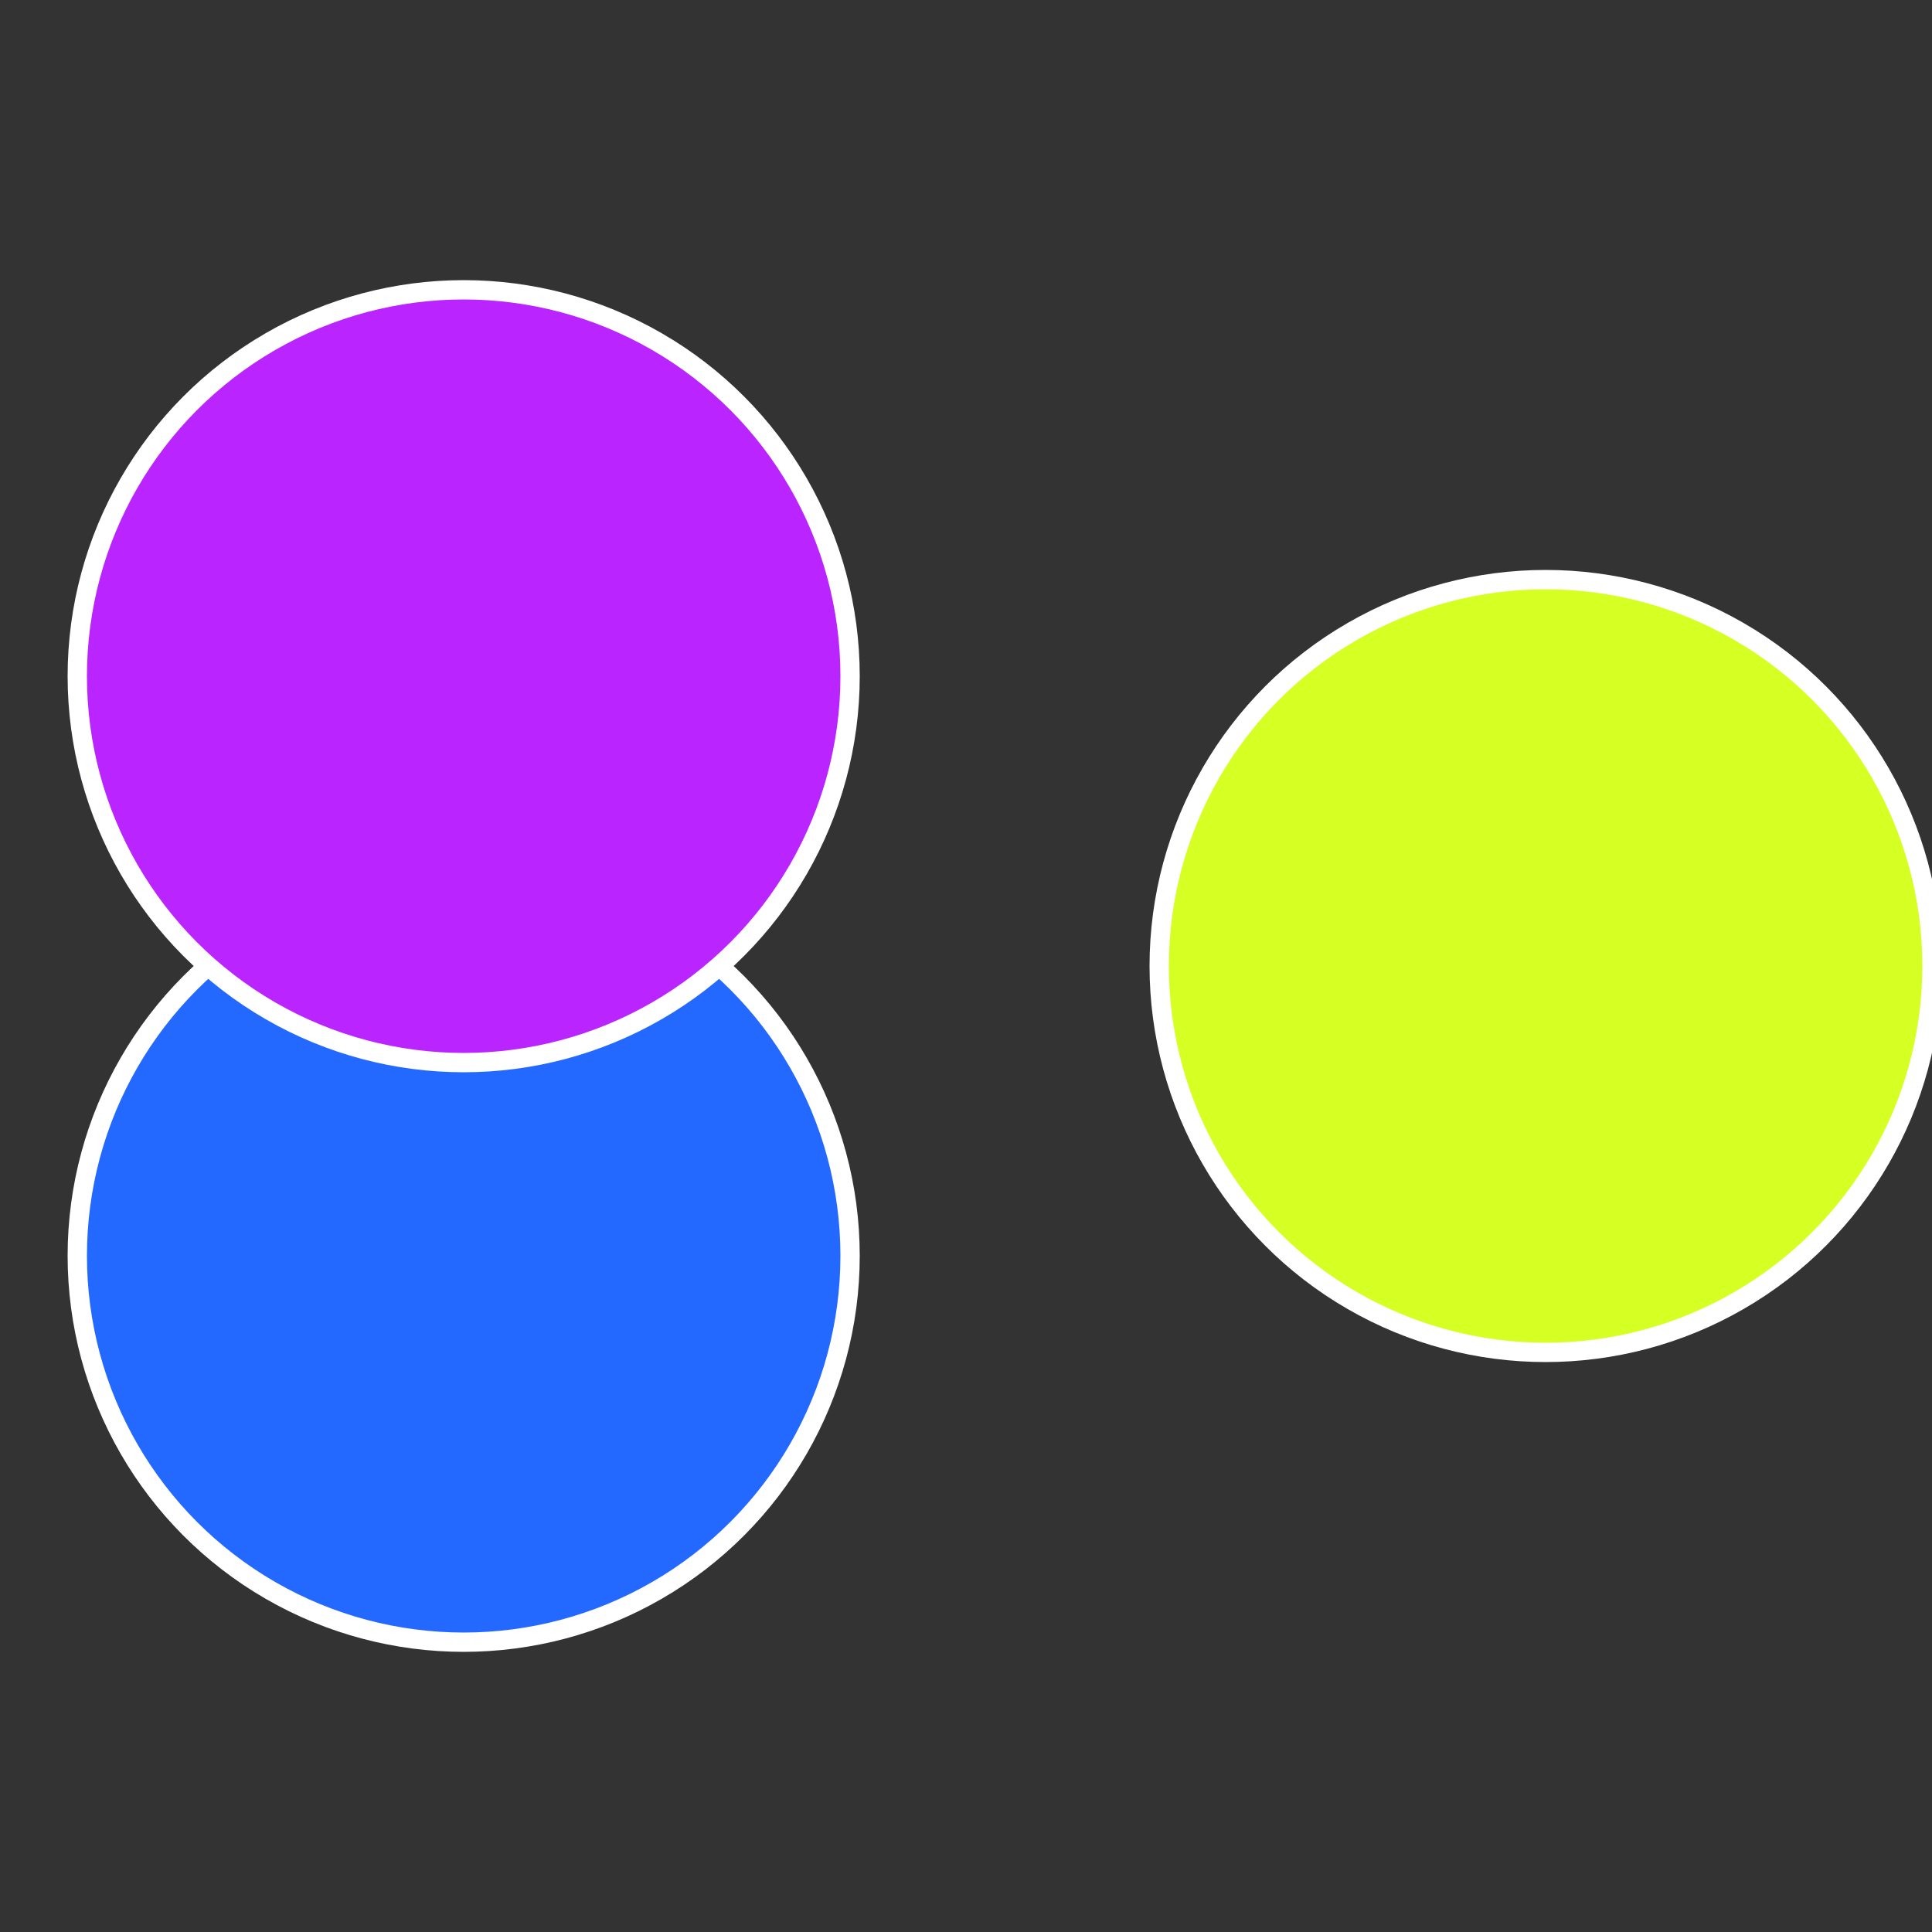
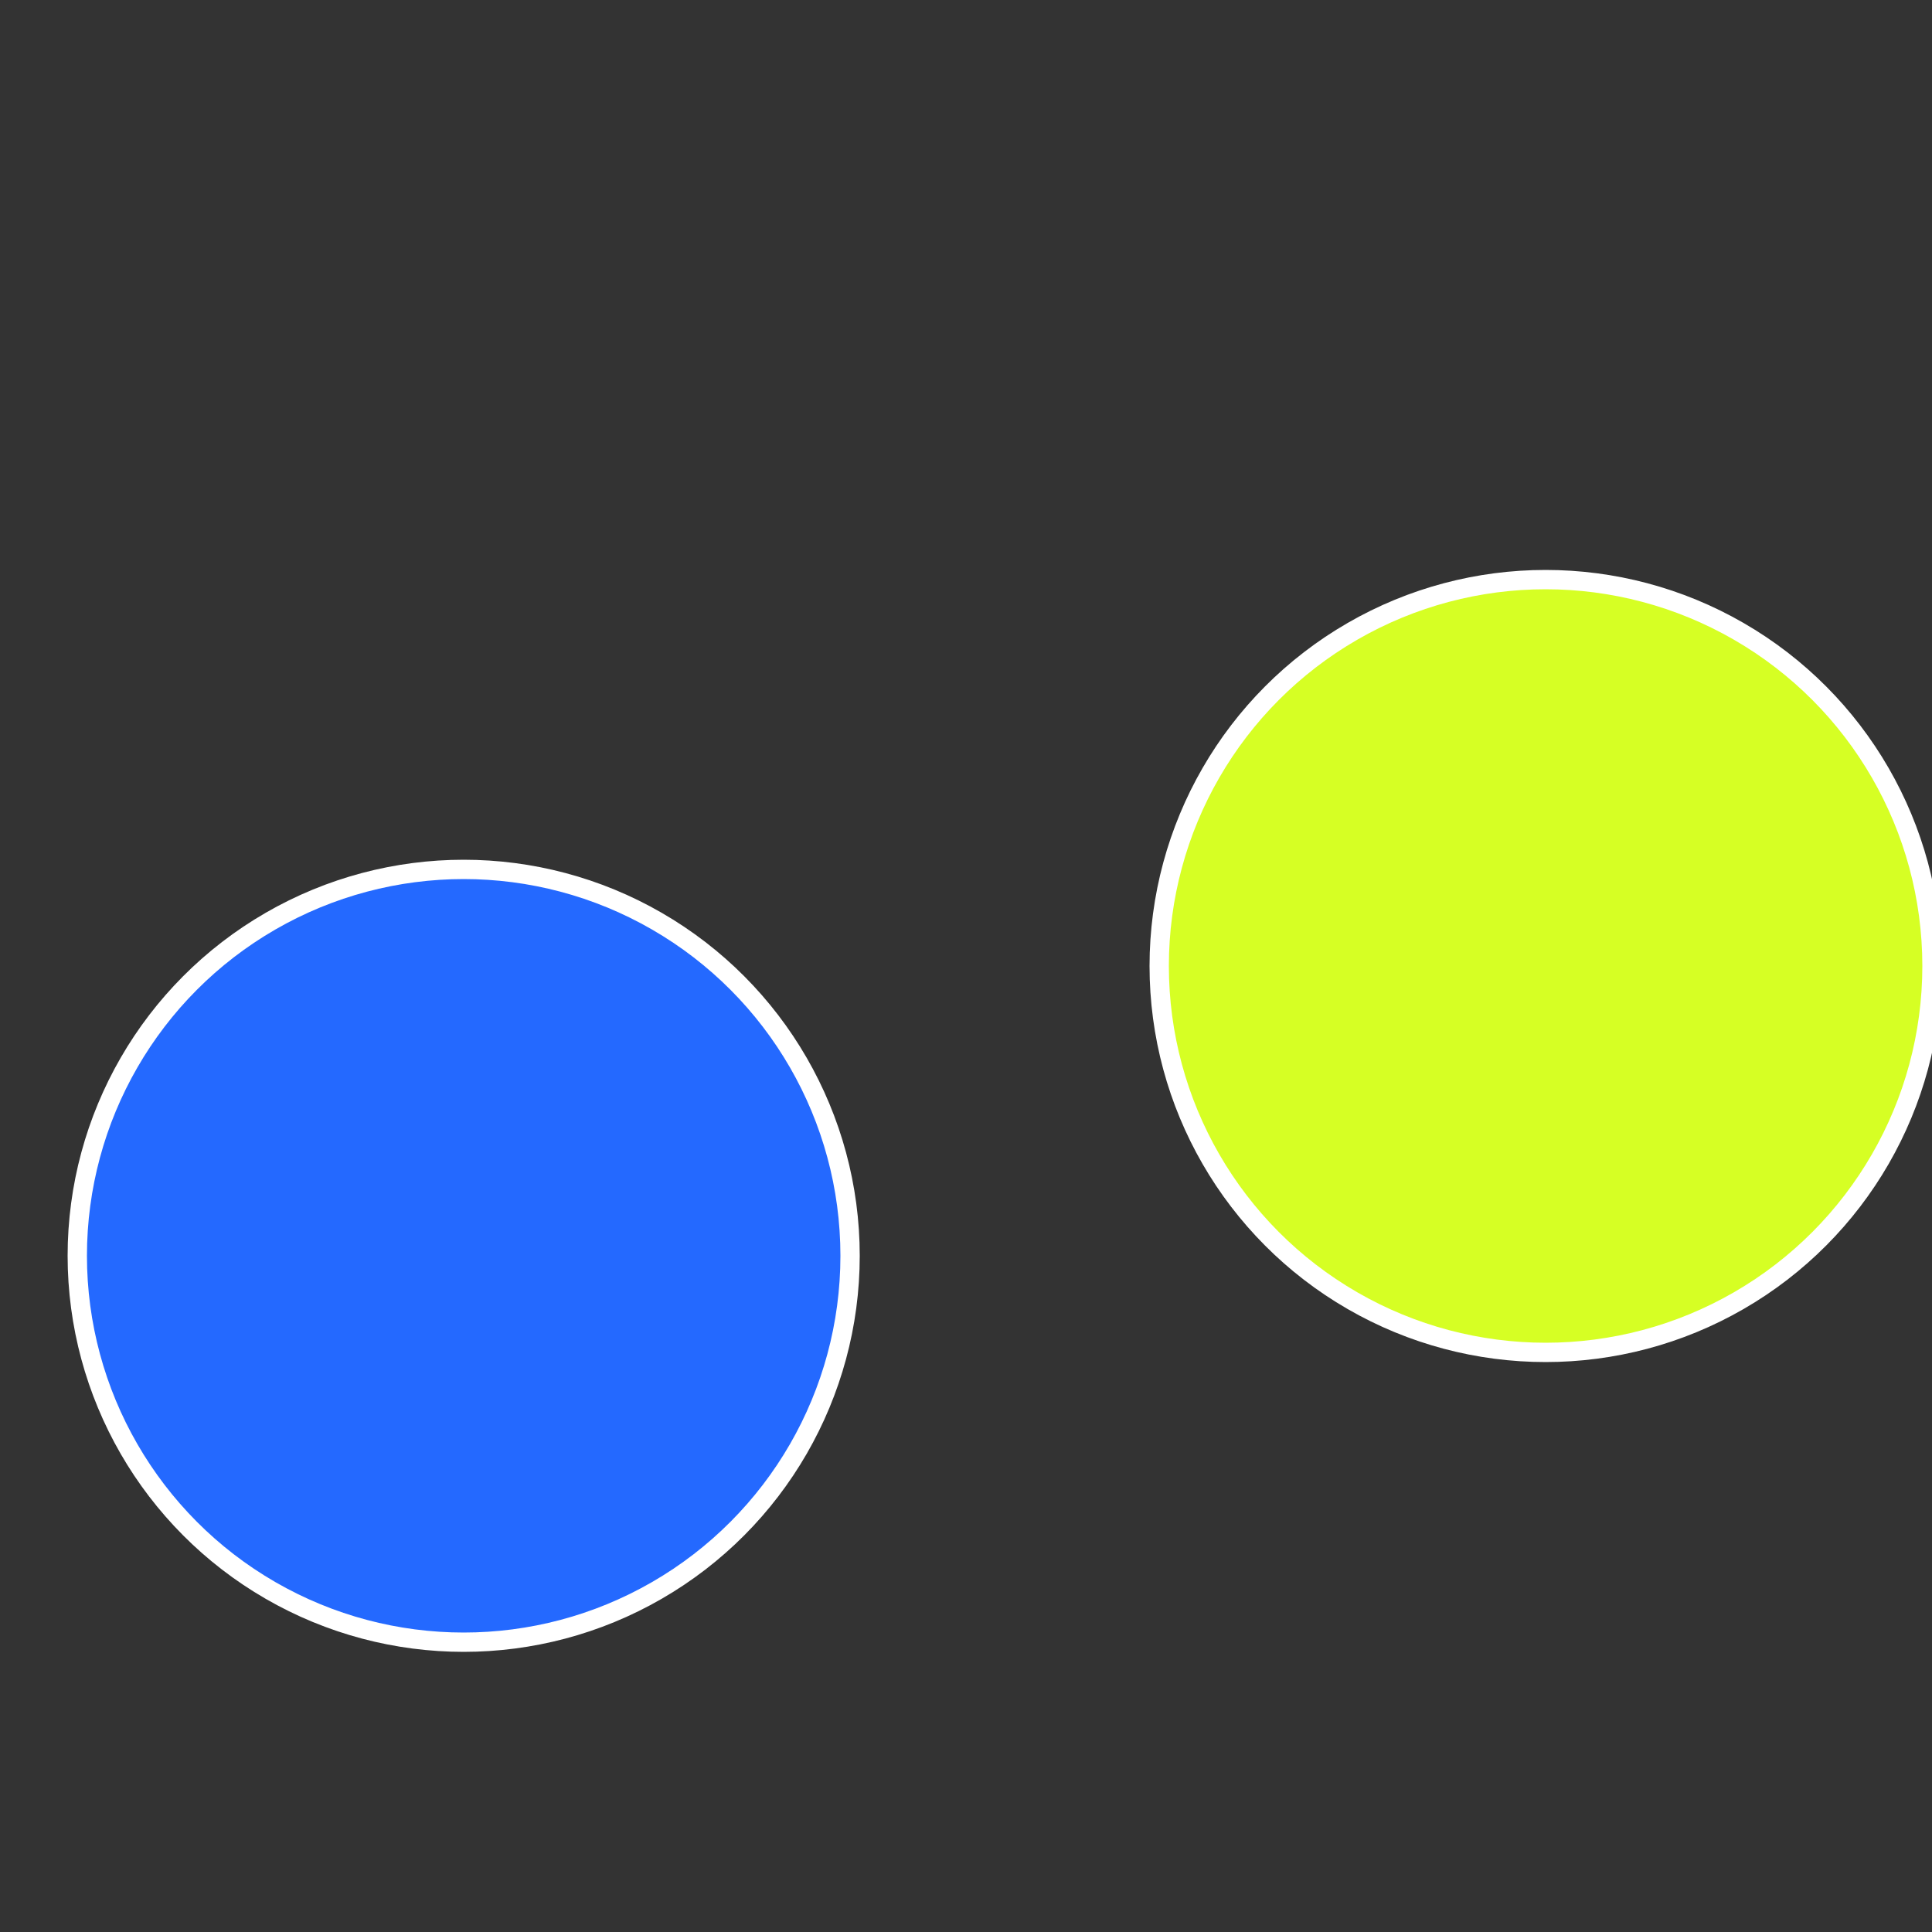
<svg xmlns="http://www.w3.org/2000/svg" width="500" height="500" viewBox="-1 -1 2 2">
  <rect x="-1" y="-1" width="2" height="2" fill="#333333" stroke="none" />
  <circle cx="0.6" cy="0" r="0.4" fill="#d6ff24" stroke="#fff" stroke-width="1%" />
  <circle cx="-0.52" cy="0.3" r="0.4" fill="#2469ff" stroke="#fff" stroke-width="1%" />
-   <circle cx="-0.52" cy="-0.3" r="0.4" fill="#ba24ff" stroke="#fff" stroke-width="1%" />
</svg>